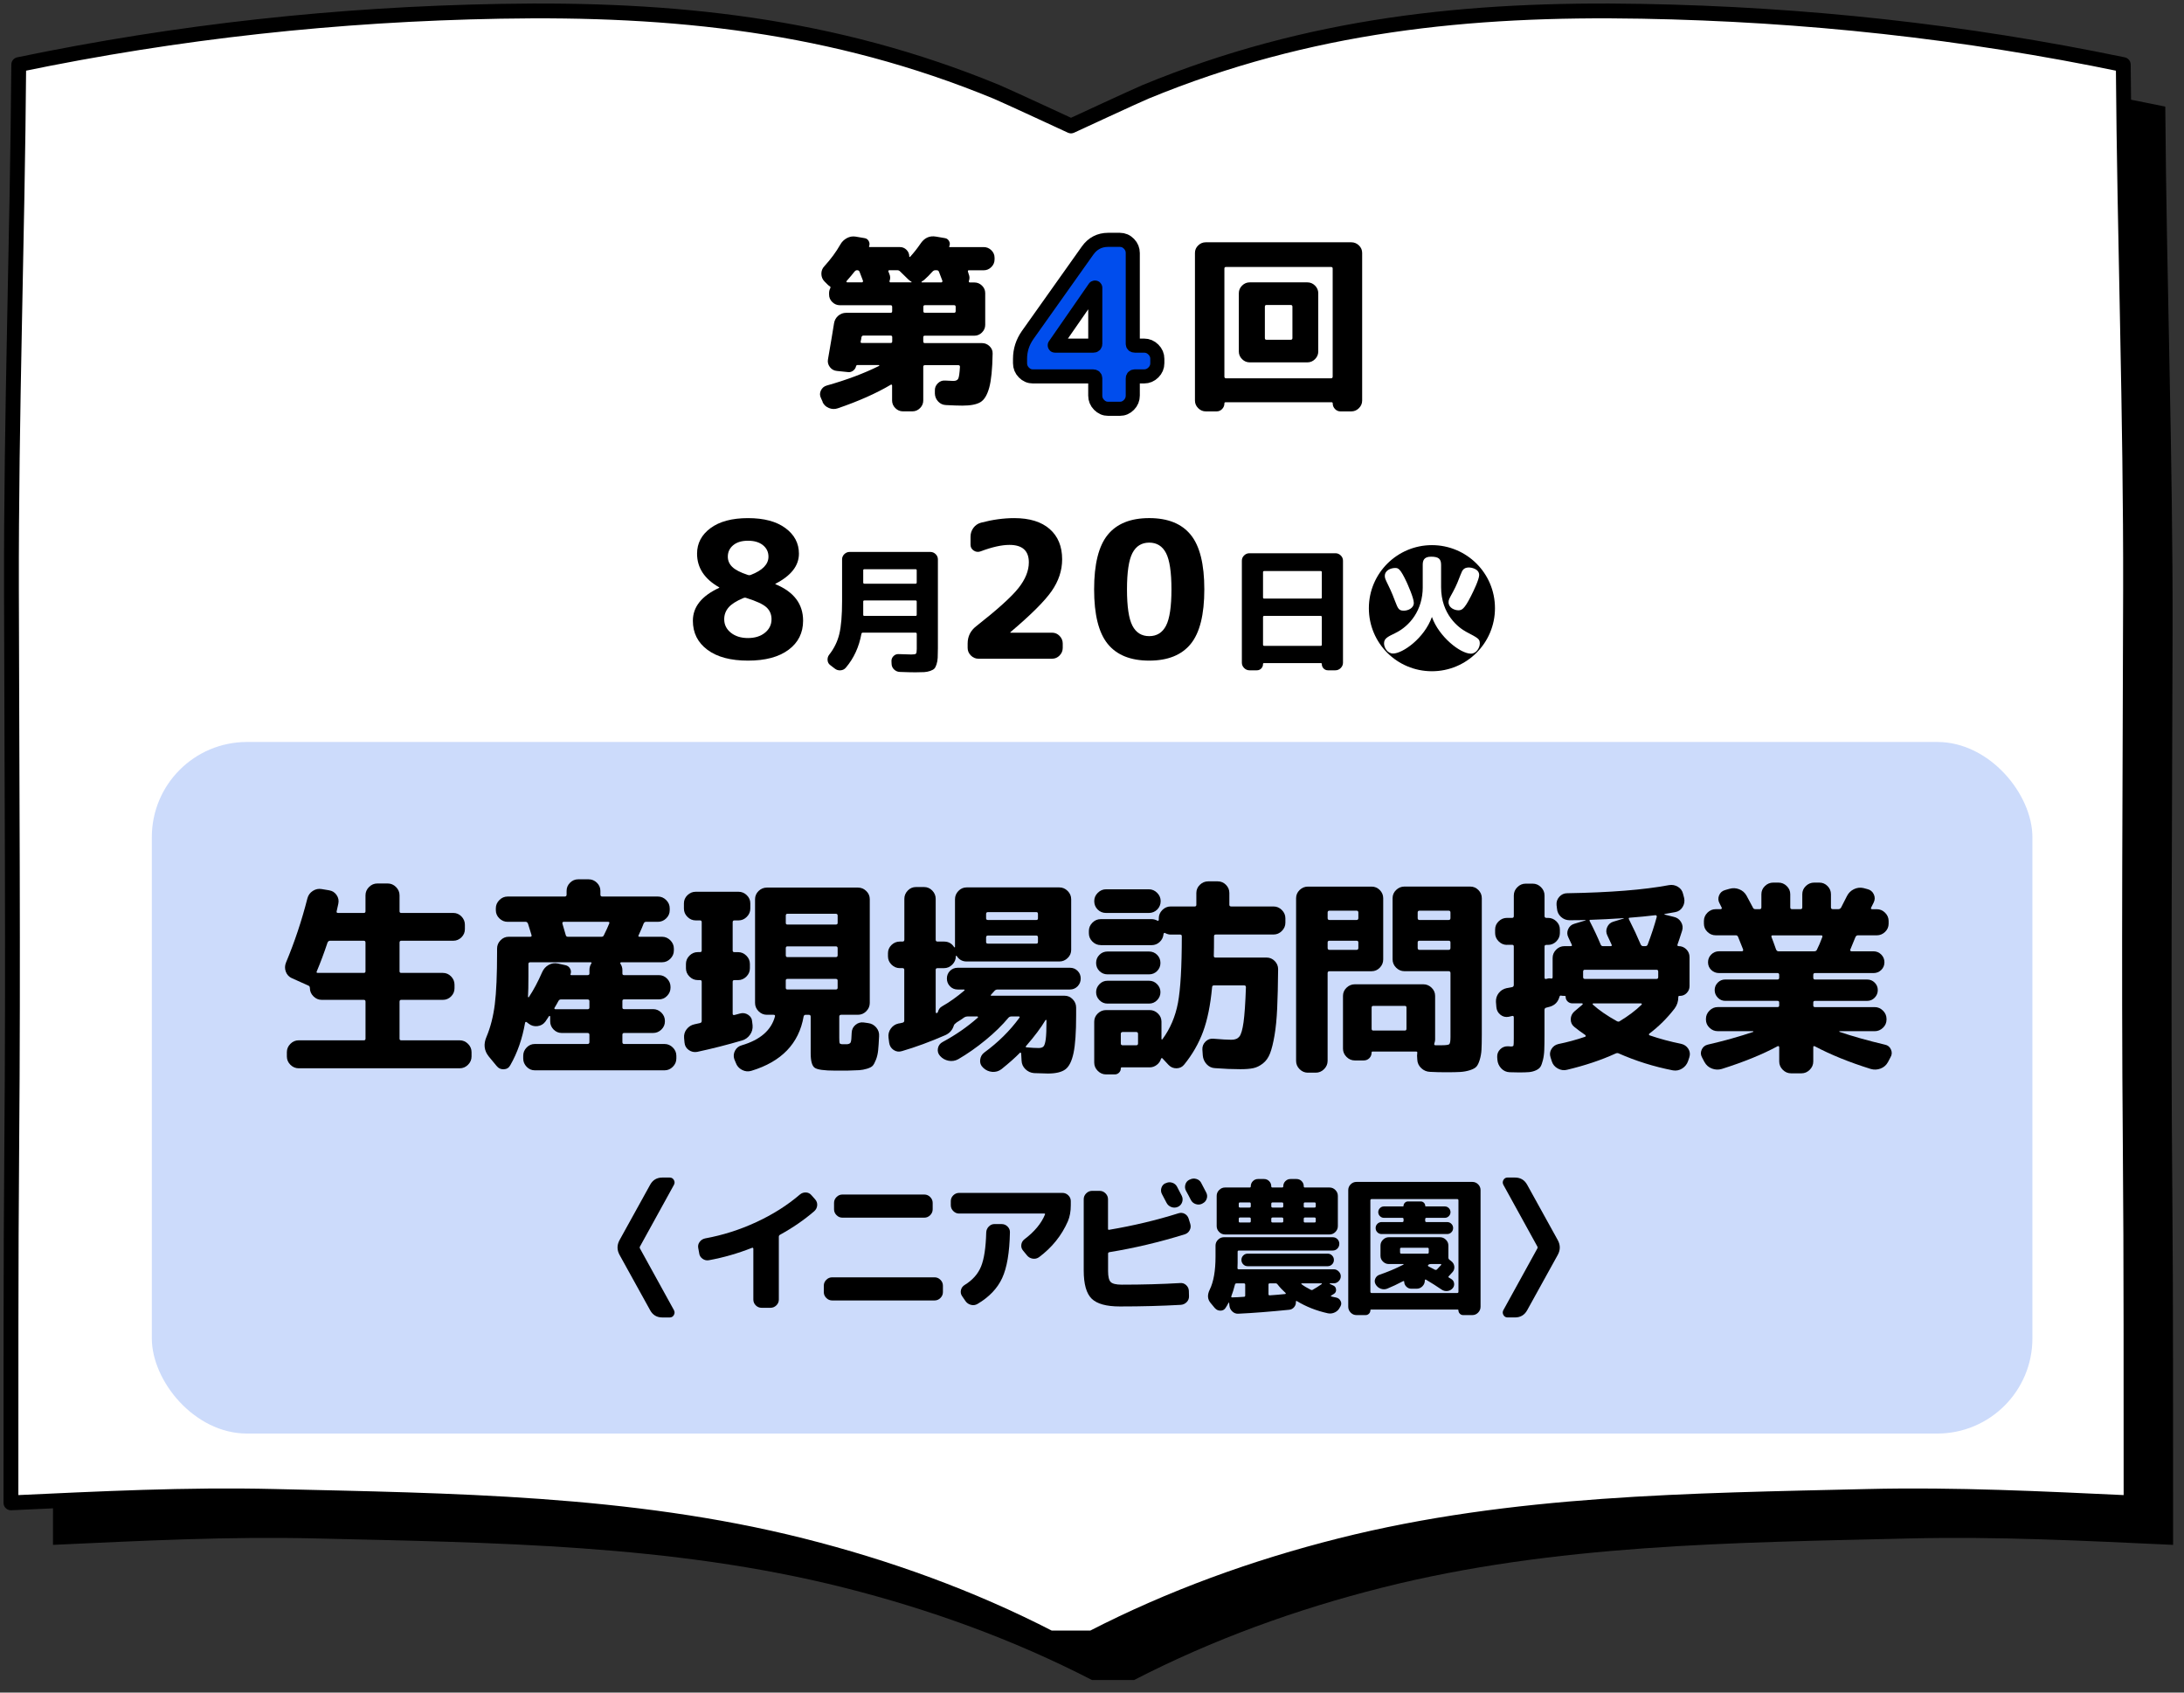
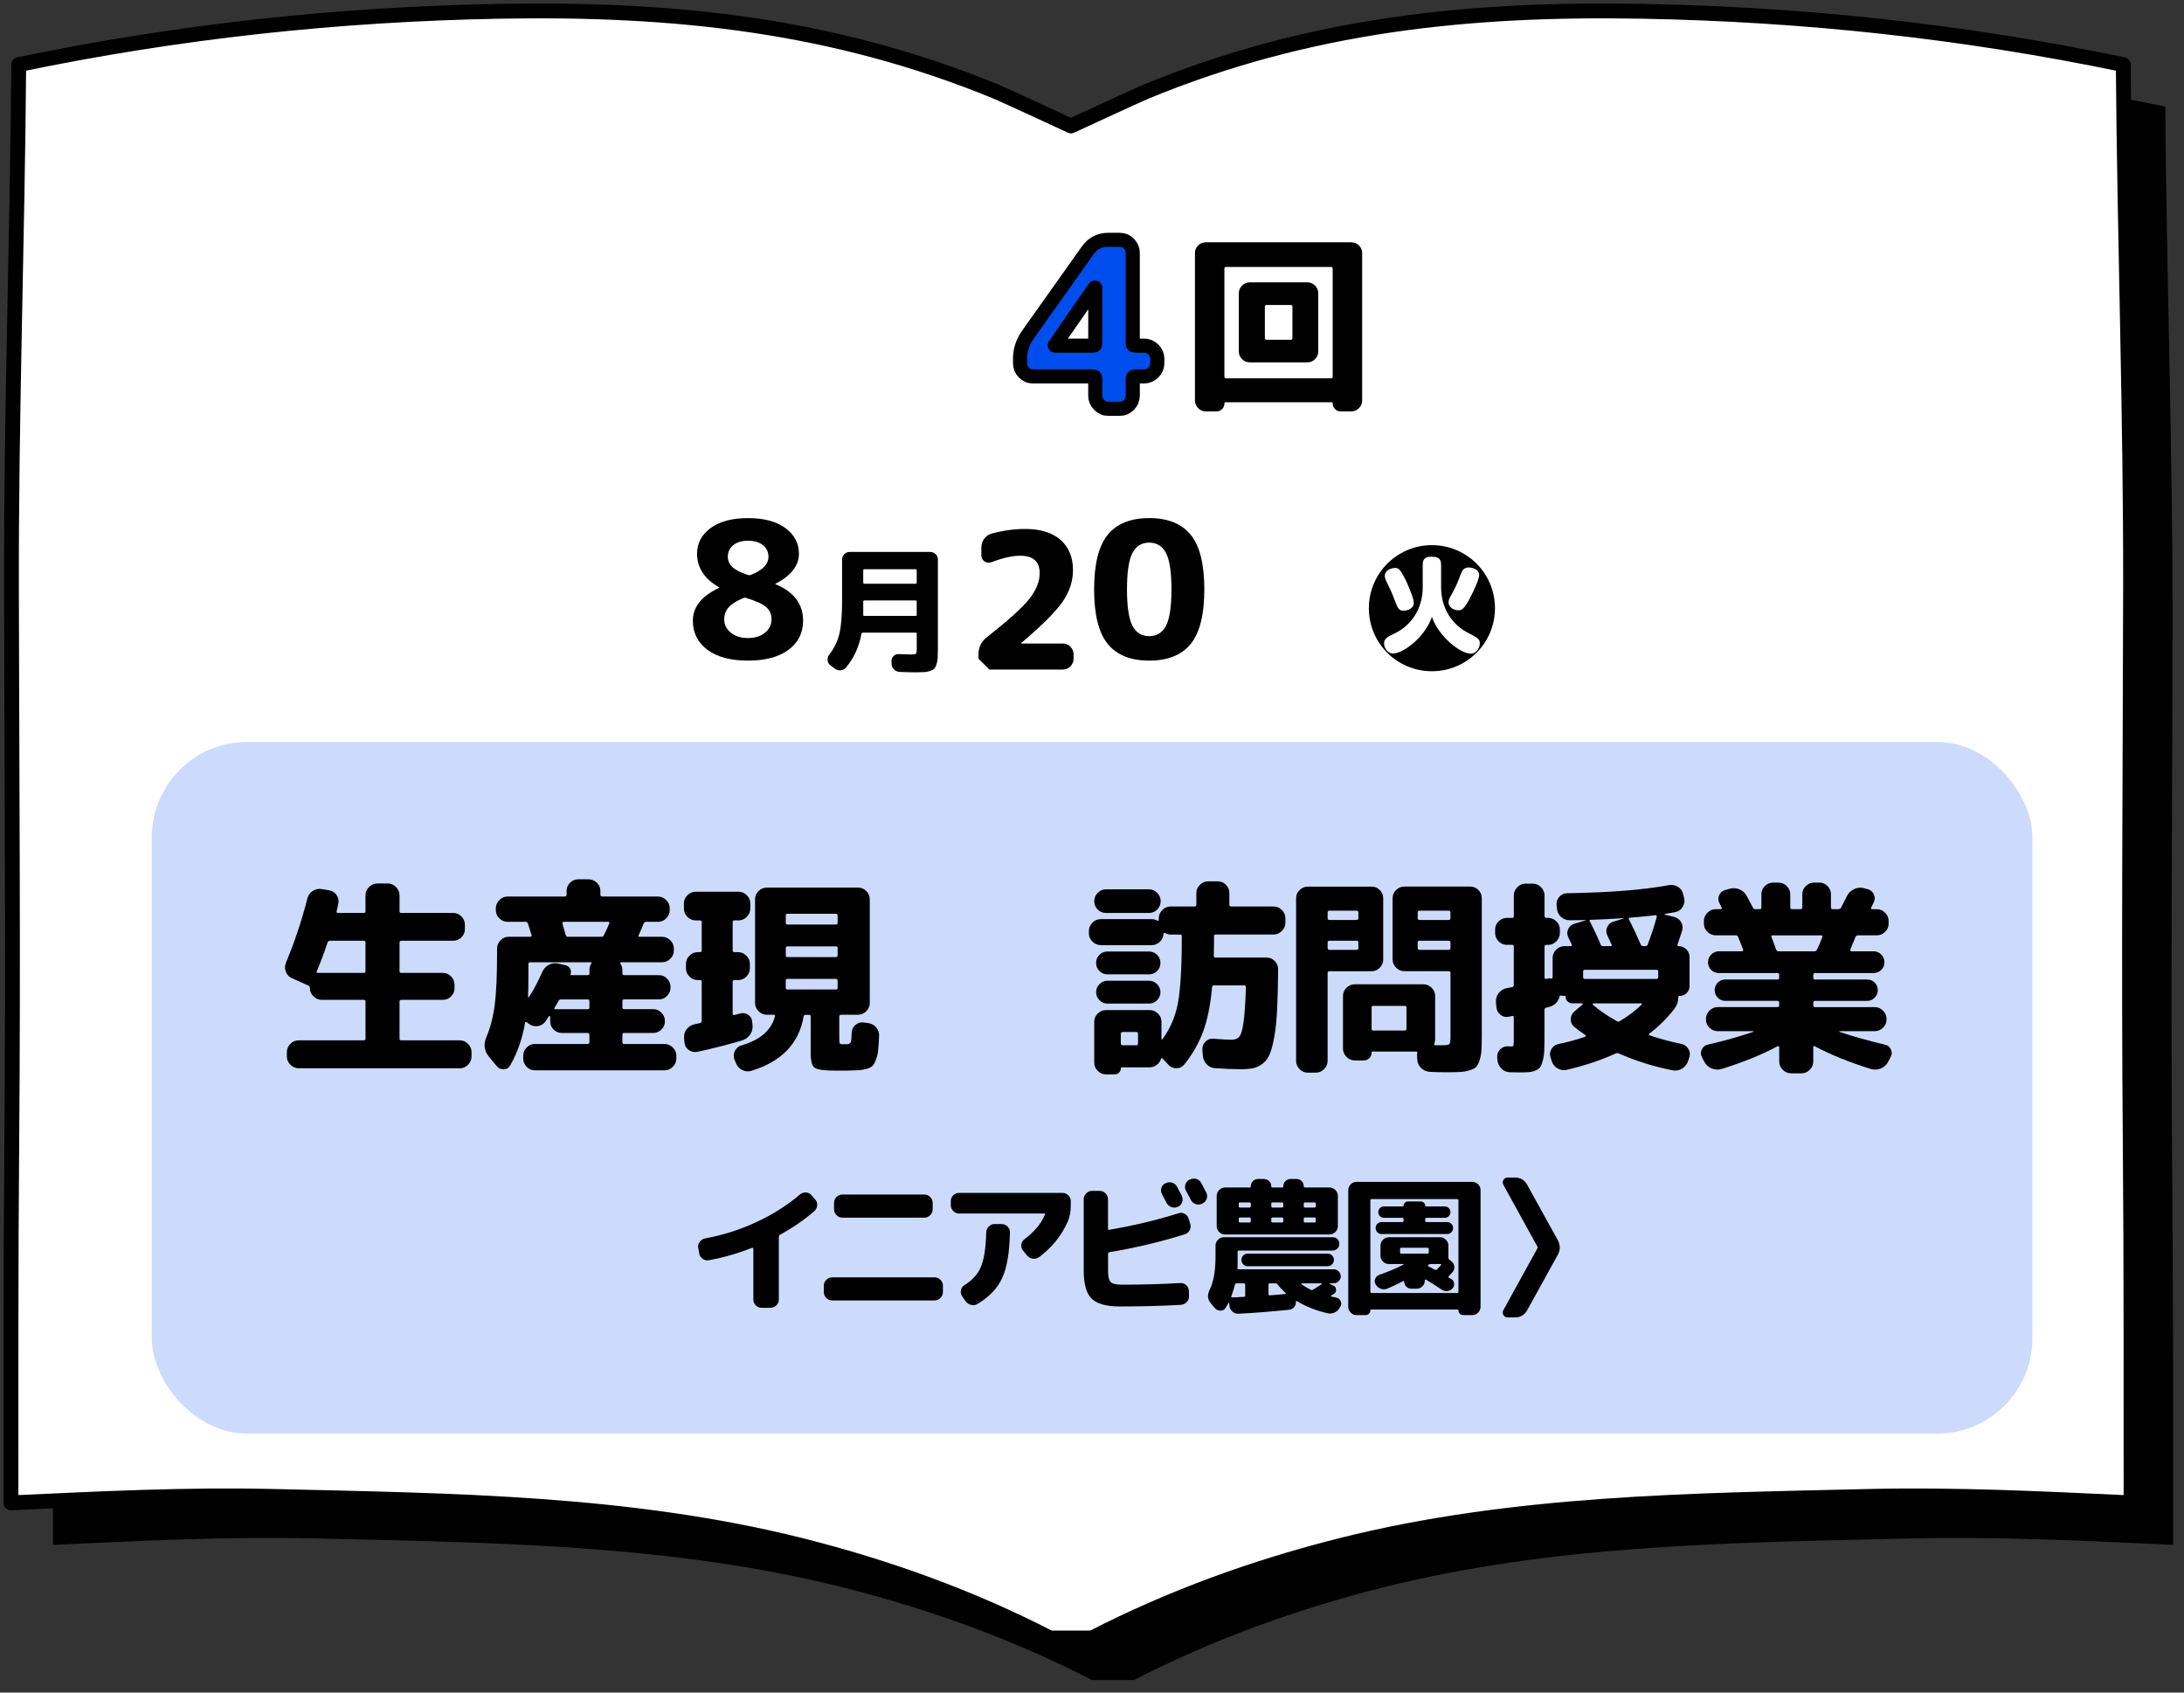
<svg xmlns="http://www.w3.org/2000/svg" id="_レイヤー_1" viewBox="0 0 1000 775">
  <rect x="0" y="0" width="1000" height="775" fill="#333333" stroke="none" />
  <defs>
    <style>.cls-1{opacity:.2;}.cls-1,.cls-2{fill:#004ded;}.cls-2{stroke-width:6.45px;}.cls-2,.cls-3{stroke:#000;stroke-linecap:round;stroke-linejoin:round;}.cls-3{fill:#fff;stroke-width:6.79px;}</style>
  </defs>
  <path d="M994.63,543.95c-.73-84.78-.04-169.62.14-254.42.17-80.53-2.74-160.12-3.34-240.72-73.17-15.2-145.92-23.06-220.41-24.41-79.1-1.43-152.47,6.04-227.27,36.88-3.78,1.56-34.12,15.62-34.12,15.62,0,0-30.35-14.06-34.12-15.62-74.8-30.84-148.17-38.31-227.27-36.88-74.49,1.34-147.24,9.21-220.41,24.41-.61,80.6-3.51,160.2-3.34,240.72.18,84.8.87,169.64.14,254.42-.47,54.52-.32,109.16-.37,163.42,40.57-1.87,80.05-3.91,120.79-2.93,80.72,1.93,162.29,2.62,241.23,22.48,39.33,9.9,77.7,23.77,113.71,42.33h19.29c36.02-18.56,74.38-32.43,113.71-42.33,78.94-19.87,160.52-20.55,241.23-22.48,40.74-.97,80.22,1.06,120.79,2.93-.06-54.26.1-108.9-.37-163.42Z" />
  <path class="cls-3" d="M975.39,524.72c-.73-84.78-.04-169.62.14-254.42.17-80.53-2.74-160.12-3.34-240.72-73.17-15.2-145.92-23.06-220.41-24.41-79.1-1.43-152.47,6.04-227.27,36.88-3.78,1.56-34.12,15.62-34.12,15.62,0,0-30.35-14.06-34.12-15.62C381.46,11.21,308.09,3.74,228.99,5.17,154.5,6.51,81.75,14.38,8.58,29.57c-.61,80.6-3.51,160.2-3.34,240.72.18,84.8.87,169.64.14,254.42-.47,54.52-.32,109.16-.37,163.42,40.57-1.87,80.05-3.91,120.79-2.93,80.72,1.93,162.29,2.62,241.23,22.48,39.33,9.9,77.7,23.77,113.71,42.33h19.29c36.02-18.56,74.38-32.43,113.71-42.33,78.94-19.87,160.52-20.55,241.23-22.48,40.74-.97,80.22,1.06,120.79,2.93-.06-54.26.1-108.9-.37-163.42Z" />
-   <path d="M376.68,184.02l-.78-1.74c-.58-1.16-.59-2.32-.04-3.48.55-1.16,1.44-1.91,2.65-2.26,9.05-2.55,17.02-5.54,23.92-8.96.12-.06.17-.14.17-.26s-.06-.17-.17-.17h-9.92c-.23,0-.41.15-.52.44-.17.87-.62,1.58-1.35,2.13-.73.55-1.52.77-2.39.65l-5.05-.52c-1.33-.12-2.41-.71-3.22-1.78-.81-1.07-1.1-2.25-.87-3.52,1.33-7.66,2.26-13.17,2.78-16.53.23-1.39.87-2.54,1.91-3.44,1.04-.9,2.26-1.35,3.65-1.35h20.36c.46,0,.7-.26.7-.78v-1.91c0-.52-.23-.78-.7-.78h-23.23c-1.33,0-2.49-.48-3.48-1.44-.99-.96-1.48-2.1-1.48-3.44v-.7c0-.75.17-1.48.52-2.17.23-.46.14-.78-.26-.96-.23-.12-.55-.38-.96-.78l-1.39-1.39c-.93-.93-1.41-2.07-1.44-3.44-.03-1.36.42-2.54,1.35-3.52,2.96-3.25,5.39-6.55,7.31-9.92.7-1.28,1.7-2.26,3-2.96,1.3-.7,2.65-.93,4.04-.7l4.09.7c.81.12,1.44.55,1.87,1.3.43.75.51,1.54.22,2.35-.17.29-.06.44.35.44h13.75c1.16,0,2.16.42,3,1.26s1.26,1.84,1.26,3c0,.12.06.2.17.26.12.06.2.03.26-.09,1.68-1.86,3.22-3.8,4.61-5.83,1.8-2.78,4.21-3.92,7.22-3.39l4.09.7c.81.12,1.44.57,1.87,1.35.44.78.48,1.55.13,2.31-.17.29-.09.44.26.44h15.49c1.33,0,2.49.48,3.48,1.44.99.96,1.48,2.1,1.48,3.44v.78c0,1.33-.49,2.5-1.48,3.48-.99.99-2.15,1.48-3.48,1.48h-6.79c-.41,0-.55.2-.44.61.06.12.12.3.17.57.06.26.12.45.17.57.46,1.04.49,2.09.09,3.13-.12.46.06.7.52.7h2c1.33,0,2.49.48,3.48,1.44.99.96,1.48,2.1,1.48,3.44v14.53c0,1.33-.49,2.49-1.48,3.48s-2.15,1.48-3.48,1.48h-22.71c-.46,0-.7.23-.7.7v1.91c0,.52.23.78.7.78h26.19c1.33,0,2.49.48,3.48,1.44s1.45,2.1,1.39,3.44c-.12,7.02-.64,12.21-1.57,15.57s-2.28,5.57-4.04,6.61c-1.77,1.04-4.51,1.57-8.22,1.57-1.91,0-4.44-.09-7.57-.26-1.39-.06-2.57-.6-3.52-1.61-.96-1.02-1.46-2.22-1.52-3.61v-1.39c-.06-1.28.39-2.39,1.35-3.35s2.1-1.38,3.44-1.26c2.2.12,3.42.17,3.65.17,1.16,0,1.91-.35,2.26-1.04.35-.7.61-2.49.78-5.39,0-.52-.23-.78-.7-.78h-15.4c-.46,0-.7.26-.7.78v15.4c0,1.33-.49,2.49-1.48,3.48-.99.99-2.15,1.48-3.48,1.48h-4.35c-1.33,0-2.49-.49-3.48-1.48-.99-.99-1.48-2.15-1.48-3.48v-6.87c0-.17-.07-.3-.22-.39-.15-.09-.28-.07-.39.04-6.67,3.95-14.76,7.54-24.27,10.79-1.33.46-2.68.42-4.04-.13-1.36-.55-2.34-1.47-2.92-2.74ZM391.21,124.42c-.75.99-1.94,2.41-3.57,4.26-.12.12-.13.25-.04.39.09.15.19.22.3.22h6.79c.17,0,.3-.09.39-.26s.1-.35.04-.52c-.17-.46-.44-1.14-.78-2.04-.35-.9-.61-1.58-.78-2.04-.17-.46-.55-.7-1.13-.7-.46,0-.87.23-1.22.7ZM394.69,157.05h13.14c.46,0,.7-.26.7-.78v-1.91c0-.46-.23-.7-.7-.7h-12.53c-.46,0-.75.26-.87.78,0,.17-.04.48-.13.91-.09.43-.16.77-.22,1-.12.47.09.7.61.7ZM407.83,129.29h9.4c.12,0,.17-.04.17-.13s-.06-.16-.17-.22c-.46-.23-.93-.58-1.39-1.04l-3.74-3.65c-.35-.35-.75-.52-1.22-.52h-3.57c-.46,0-.64.2-.52.61.06.12.13.3.22.57s.16.45.22.57c.46,1.04.49,2.09.09,3.13-.12.46.06.7.52.7ZM423.05,128.25c-.46.35-.81.58-1.04.7-.06.06-.09.13-.09.22s.06.13.17.13h8.96c.17,0,.3-.09.39-.26s.1-.35.04-.52c-.17-.46-.44-1.14-.78-2.04-.35-.9-.61-1.58-.78-2.04-.17-.46-.52-.7-1.04-.7h-.7c-.41,0-.81.2-1.22.61-1.22,1.39-2.52,2.7-3.92,3.92ZM437.58,142.43v-1.91c0-.52-.23-.78-.7-.78h-13.4c-.46,0-.7.26-.7.78v1.91c0,.52.23.78.7.78h13.4c.46,0,.7-.26.7-.78Z" />
  <path class="cls-2" d="M472.99,172.36c-1.63,0-3.02-.6-4.19-1.8-1.17-1.2-1.75-2.61-1.75-4.24v-2.01c0-3.96,1.17-7.6,3.5-10.92l27.45-38.69c2.33-3.25,5.48-4.88,9.43-4.88h5.3c1.62,0,3.02.6,4.19,1.8,1.17,1.2,1.75,2.62,1.75,4.24v41.55c0,.57.32.85.96.85h4.24c1.62,0,3.04.6,4.24,1.8,1.2,1.2,1.8,2.62,1.8,4.24v2.01c0,1.63-.6,3.04-1.8,4.24-1.2,1.2-2.62,1.8-4.24,1.8h-4.24c-.64,0-.96.32-.96.95v7.84c0,1.63-.58,3.04-1.75,4.24-1.17,1.2-2.56,1.8-4.19,1.8h-5.3c-1.63,0-3.02-.6-4.19-1.8-1.17-1.2-1.75-2.61-1.75-4.24v-7.84c0-.64-.32-.95-.95-.95h-27.56ZM482.95,158.05v.11c0,.07.04.11.11.11h17.49c.64,0,.95-.28.95-.85v-25.65c0-.07-.04-.11-.11-.11-.14,0-.21.04-.21.11l-18.23,26.29Z" />
  <path d="M552.1,188.37c-1.33,0-2.49-.49-3.48-1.48-.99-.99-1.48-2.15-1.48-3.48v-67.6c0-1.33.49-2.48,1.48-3.44.99-.96,2.14-1.43,3.48-1.43h66.64c1.33,0,2.49.48,3.48,1.43.99.96,1.48,2.1,1.48,3.44v67.6c0,1.33-.49,2.49-1.48,3.48-.99.99-2.15,1.48-3.48,1.48h-4.96c-.99,0-1.83-.36-2.52-1.09-.7-.73-1.04-1.58-1.04-2.57,0-.35-.17-.52-.52-.52h-48.55c-.35,0-.52.17-.52.52,0,.99-.35,1.84-1.04,2.57-.7.72-1.54,1.09-2.52,1.09h-4.96ZM560.62,122.94v49.5c0,.52.26.78.78.78h48.02c.52,0,.78-.26.78-.78v-49.5c0-.46-.26-.7-.78-.7h-48.02c-.52,0-.78.23-.78.7ZM572.19,165.92c-1.33,0-2.5-.49-3.48-1.48-.99-.99-1.48-2.15-1.48-3.48v-26.71c0-1.33.49-2.49,1.48-3.48.99-.99,2.15-1.48,3.48-1.48h26.45c1.33,0,2.49.49,3.48,1.48.99.99,1.48,2.15,1.48,3.48v26.71c0,1.33-.49,2.49-1.48,3.48-.99.99-2.15,1.48-3.48,1.48h-26.45ZM579.15,140.43v14.36c0,.52.23.78.7.78h11.14c.52,0,.78-.26.78-.78v-14.36c0-.52-.26-.78-.78-.78h-11.14c-.46,0-.7.26-.7.78Z" />
  <path d="M361.05,297.53c-4.44,3.31-10.63,4.96-18.57,4.96s-14.14-1.65-18.57-4.96c-4.44-3.31-6.66-7.74-6.66-13.31,0-6.32,4-11.34,12.01-15.05.06,0,.09-.06.09-.17,0-.06-.03-.09-.09-.09-6.73-3.83-10.09-8.96-10.09-15.4,0-4.75,2.06-8.66,6.18-11.7,4.12-3.04,9.83-4.57,17.14-4.57s13.02,1.52,17.14,4.57c4.12,3.04,6.18,6.95,6.18,11.7,0,5.51-3.57,10.09-10.7,13.75-.06,0-.09.03-.09.09,0,.12.03.17.09.17,8.41,3.48,12.61,9.05,12.61,16.7,0,5.57-2.22,10-6.66,13.31ZM340.3,273.87c-3.19,1.33-5.44,2.77-6.74,4.31-1.3,1.54-1.96,3.32-1.96,5.35,0,2.5,1.01,4.55,3.04,6.18,2.03,1.62,4.64,2.44,7.83,2.44s5.79-.81,7.79-2.44c2-1.62,3-3.68,3-6.18,0-2.2-.77-4.02-2.31-5.44-1.54-1.42-4.63-2.86-9.27-4.31-.41-.17-.87-.14-1.39.09ZM342.47,247.59c-2.84,0-5.09.68-6.74,2.04-1.65,1.36-2.48,3.12-2.48,5.26,0,1.8.68,3.37,2.04,4.7,1.36,1.33,3.73,2.55,7.09,3.65.46.17.93.17,1.39,0,5.39-2.09,8.09-4.87,8.09-8.35,0-2.14-.84-3.9-2.52-5.26-1.68-1.36-3.97-2.04-6.87-2.04Z" />
  <path d="M380.15,304.54c-.73-.53-1.14-1.27-1.22-2.22-.08-.95.16-1.8.73-2.53,2.27-2.88,3.83-6.07,4.66-9.56.83-3.49,1.25-8.49,1.25-14.98v-19.12c0-.93.34-1.74,1.04-2.41s1.5-1,2.44-1h36.91c.93,0,1.75.33,2.44,1,.69.67,1.04,1.47,1.04,2.41v40.62c0,1.87-.03,3.34-.09,4.42-.06,1.08-.23,2.07-.52,2.98-.28.91-.62,1.57-1,1.98-.39.41-1.02.76-1.89,1.07-.87.3-1.8.49-2.77.55-.97.06-2.31.09-4.02.09s-4.02-.06-7.19-.18c-.97-.04-1.83-.41-2.56-1.1-.73-.69-1.12-1.52-1.16-2.5l-.06-1.28c-.04-.89.26-1.67.91-2.34.65-.67,1.44-.98,2.38-.94,2.88.12,4.81.18,5.79.18,1.18,0,1.89-.12,2.13-.37s.37-.95.37-2.13v-6.94c0-.37-.18-.55-.55-.55h-24.18c-.33,0-.53.18-.61.55-1.1,6.01-3.47,11.17-7.13,15.47-.61.73-1.41,1.14-2.41,1.22-1,.08-1.88-.18-2.65-.79l-2.07-1.58ZM395.25,261.12v5.6c0,.37.18.55.55.55h23.39c.37,0,.55-.18.55-.55v-5.6c0-.32-.18-.49-.55-.49h-23.39c-.37,0-.55.16-.55.49ZM395.25,279.57v1.95c0,.33.16.49.49.49h23.45c.37,0,.55-.16.55-.49v-6.09c0-.32-.18-.49-.55-.49h-23.39c-.37,0-.55.16-.55.49v4.14Z" />
-   <path d="M448.02,301.62c-1.33,0-2.49-.49-3.48-1.48-.99-.99-1.48-2.14-1.48-3.48v-2c0-3.25,1.3-5.89,3.92-7.92,9.74-7.66,16.2-13.49,19.36-17.49,3.16-4,4.74-7.92,4.74-11.75,0-5.33-2.96-8-8.87-8-3.6,0-8,.99-13.22,2.96-1.1.41-2.15.29-3.13-.35-.99-.64-1.48-1.54-1.48-2.7v-3.65c0-1.51.44-2.86,1.31-4.04.87-1.19,2.03-1.99,3.48-2.39,5.28-1.39,10.35-2.09,15.23-2.09,7.02,0,12.43,1.67,16.23,5,3.8,3.34,5.7,7.96,5.7,13.88,0,5.1-1.61,9.96-4.83,14.57-3.22,4.61-9.5,10.86-18.83,18.75-.06.06-.09.12-.09.17s.03.09.09.09h19.05c1.33,0,2.48.49,3.44,1.48.96.99,1.44,2.15,1.44,3.48v2c0,1.33-.48,2.49-1.44,3.48-.96.99-2.1,1.48-3.44,1.48h-33.67Z" />
+   <path d="M448.02,301.62v-2c0-3.25,1.3-5.89,3.92-7.92,9.74-7.66,16.2-13.49,19.36-17.49,3.16-4,4.74-7.92,4.74-11.75,0-5.33-2.96-8-8.87-8-3.6,0-8,.99-13.22,2.96-1.1.41-2.15.29-3.13-.35-.99-.64-1.48-1.54-1.48-2.7v-3.65c0-1.51.44-2.86,1.31-4.04.87-1.19,2.03-1.99,3.48-2.39,5.28-1.39,10.35-2.09,15.23-2.09,7.02,0,12.43,1.67,16.23,5,3.8,3.34,5.7,7.96,5.7,13.88,0,5.1-1.61,9.96-4.83,14.57-3.22,4.61-9.5,10.86-18.83,18.75-.06.06-.09.12-.09.17s.03.09.09.09h19.05c1.33,0,2.48.49,3.44,1.48.96.99,1.44,2.15,1.44,3.48v2c0,1.33-.48,2.49-1.44,3.48-.96.99-2.1,1.48-3.44,1.48h-33.67Z" />
  <path d="M545.21,294.83c-4.15,5.1-10.48,7.66-19.01,7.66s-14.87-2.55-19.01-7.66c-4.15-5.1-6.22-13.43-6.22-24.97s2.07-19.87,6.22-24.97c4.14-5.1,10.48-7.66,19.01-7.66s14.86,2.55,19.01,7.66c4.15,5.1,6.22,13.43,6.22,24.97s-2.07,19.87-6.22,24.97ZM533.9,253.25c-1.65-3.19-4.22-4.79-7.7-4.79s-6.05,1.6-7.7,4.79c-1.65,3.19-2.48,8.73-2.48,16.62s.83,13.43,2.48,16.62c1.65,3.19,4.22,4.79,7.7,4.79s6.04-1.59,7.7-4.79c1.65-3.19,2.48-8.73,2.48-16.62s-.83-13.43-2.48-16.62Z" />
-   <path d="M572.1,306.92c-.93,0-1.75-.34-2.44-1.04-.69-.69-1.04-1.5-1.04-2.44v-46.71c0-.93.34-1.74,1.04-2.41.69-.67,1.5-1,2.44-1h39.34c.93,0,1.75.33,2.44,1,.69.67,1.04,1.47,1.04,2.41v46.71c0,.93-.35,1.75-1.04,2.44-.69.69-1.5,1.04-2.44,1.04h-3.41c-.77,0-1.43-.27-1.98-.82-.55-.55-.82-1.23-.82-2.04,0-.28-.14-.43-.43-.43h-26.07c-.28,0-.43.14-.43.43,0,.81-.27,1.49-.82,2.04-.55.55-1.21.82-1.98.82h-3.41ZM578.31,261.97v11.63c0,.33.18.49.55.49h25.82c.37,0,.55-.16.55-.49v-11.63c0-.32-.18-.49-.55-.49h-25.82c-.37,0-.55.16-.55.49ZM578.31,282.56v12.67c0,.33.18.49.55.49h25.82c.37,0,.55-.16.55-.49v-12.67c0-.37-.18-.55-.55-.55h-25.82c-.37,0-.55.18-.55.55Z" />
  <path d="M684.51,278.48c0,15.96-12.91,28.87-28.87,28.87s-28.87-12.85-28.87-28.87,13.03-28.87,28.87-28.87,28.87,12.79,28.87,28.87ZM651.44,268.85c0,10.54-5.91,17.78-12.54,21.01-3.65,1.77-5.18,2.5-5.18,4.75,0,1.83,1.46,4.63,4.14,4.63,4.38,0,14.31-7,17.78-16.75,3.23,9.13,13.03,16.81,17.84,16.81,2.56,0,4.08-2.8,4.08-4.63,0-2.13-.67-2.44-6.21-5.36-3.53-1.89-11.51-7.98-11.51-20.46v-10.17c0-2.8-1.16-3.78-4.63-3.78s-3.78,2.07-3.78,3.78v10.17ZM634.08,263.74c0,.91.12,1.28,1.64,4.38,1.46,2.92,2.62,5.97,3.04,7.12,1.34,3.47,1.71,4.38,4.02,4.38,1.77,0,4.57-1.04,4.57-3.59,0-2.31-3.11-9.07-3.29-9.5-2.92-6.21-3.84-6.46-5.24-6.46-1.95,0-4.75,1.04-4.75,3.65ZM668.92,262.76c-1.28,3.29-1.95,5.12-3.65,8.28-1.83,3.29-2.01,3.65-2.01,4.75,0,2.56,2.8,3.65,4.45,3.65,1.52,0,2.68-.3,5.79-6.46,1.16-2.25,3.78-7.73,3.78-9.68,0-2.98-3.96-3.47-4.63-3.47-2.62,0-3.17,1.52-3.71,2.92Z" />
  <rect class="cls-1" x="69.52" y="339.74" width="861.07" height="316.66" rx="43.56" ry="43.56" />
  <path d="M133.71,447.94c-1.39-.63-2.34-1.65-2.85-3.04-.51-1.39-.47-2.79.1-4.18,3.93-9.37,7.19-19.16,9.79-29.36.38-1.46,1.2-2.6,2.47-3.42,1.27-.82,2.63-1.11,4.08-.85l3.42.57c1.46.25,2.6.98,3.42,2.19.82,1.2,1.08,2.53.76,3.99-.06.38-.19.95-.38,1.71-.19.76-.32,1.33-.38,1.71-.13.51.09.76.67.76h11.78c.51,0,.76-.25.76-.76v-7.31c0-1.46.54-2.72,1.62-3.8,1.08-1.08,2.34-1.62,3.8-1.62h4.75c1.46,0,2.72.54,3.8,1.62,1.08,1.08,1.62,2.34,1.62,3.8v7.31c0,.51.25.76.76.76h23.84c1.46,0,2.71.54,3.75,1.61,1.04,1.08,1.57,2.34,1.57,3.8v2c0,1.46-.52,2.71-1.57,3.75s-2.3,1.57-3.75,1.57h-23.84c-.51,0-.76.29-.76.86v13.11c0,.51.25.76.76.76h19.09c1.46,0,2.71.54,3.75,1.61,1.04,1.08,1.57,2.34,1.57,3.8v1.61c0,1.46-.52,2.71-1.57,3.75s-2.3,1.57-3.75,1.57h-19.09c-.51,0-.76.29-.76.86v16.91c0,.51.25.76.76.76h26.79c1.46,0,2.72.54,3.8,1.61,1.08,1.08,1.62,2.34,1.62,3.8v1.99c0,1.46-.54,2.72-1.62,3.8-1.08,1.08-2.34,1.61-3.8,1.61h-73.72c-1.46,0-2.72-.54-3.8-1.61s-1.62-2.34-1.62-3.8v-1.99c0-1.46.54-2.72,1.62-3.8s2.34-1.61,3.8-1.61h29.83c.51,0,.76-.25.76-.76v-16.91c0-.57-.25-.86-.76-.86h-19.29c-1.46,0-2.72-.54-3.8-1.62-1.08-1.08-1.62-2.34-1.62-3.8,0-.57-.25-.95-.76-1.14l-7.41-3.33ZM145.02,444.81c-.19.44-.03.67.48.67h21.09c.51,0,.76-.25.76-.76v-13.11c0-.57-.25-.86-.76-.86h-15.49c-.51,0-.89.29-1.14.86-1.58,4.75-3.23,9.15-4.94,13.21Z" />
  <path d="M227.41,488.12l-3.61-4.37c-2.15-2.66-2.5-5.67-1.04-9.02,1.84-4.37,3.1-9.33,3.8-14.87.7-5.54,1.04-13.54,1.04-23.99v-1.52c0-1.46.52-2.72,1.57-3.8,1.04-1.08,2.29-1.62,3.75-1.62h9.88c.51,0,.7-.25.57-.76-.44-1.52-.98-3.26-1.61-5.23-.25-.57-.6-.85-1.04-.85h-8.27c-1.46,0-2.72-.52-3.8-1.57-1.08-1.04-1.62-2.29-1.62-3.75v-.85c0-1.46.54-2.72,1.62-3.8,1.08-1.08,2.34-1.61,3.8-1.61h26.12c.57,0,.86-.29.86-.86v-1.71c0-1.46.52-2.71,1.57-3.75,1.04-1.04,2.29-1.57,3.75-1.57h4.75c1.46,0,2.72.52,3.8,1.57,1.08,1.05,1.61,2.3,1.61,3.75v1.71c0,.57.29.86.86.86h25.46c1.46,0,2.72.54,3.8,1.61,1.08,1.08,1.62,2.34,1.62,3.8v.85c0,1.46-.54,2.71-1.62,3.75-1.08,1.04-2.34,1.57-3.8,1.57h-5.51c-.44,0-.79.29-1.04.85-.25.76-1.01,2.53-2.28,5.32-.25.44-.09.67.47.67h10.26c1.46,0,2.72.54,3.8,1.62,1.08,1.08,1.62,2.34,1.62,3.8v.85c0,1.46-.54,2.72-1.62,3.8-1.08,1.08-2.34,1.61-3.8,1.61h-18.72c-.13,0-.24.06-.33.19-.09.13-.11.25-.05.38.63.95.95,1.93.95,2.95v1.61c0,.51.25.76.76.76h15.96c1.46,0,2.71.54,3.75,1.61,1.04,1.08,1.57,2.34,1.57,3.8v.29c0,1.46-.52,2.72-1.57,3.8-1.04,1.08-2.3,1.61-3.75,1.61h-15.96c-.51,0-.76.25-.76.76v2.94c0,.51.25.76.76.76h13.3c1.46,0,2.72.54,3.8,1.61,1.08,1.08,1.61,2.34,1.61,3.8v.19c0,1.46-.54,2.71-1.61,3.75-1.08,1.04-2.34,1.57-3.8,1.57h-13.3c-.51,0-.76.29-.76.85v3.33c0,.57.25.86.76.86h18.53c1.46,0,2.72.54,3.8,1.61,1.08,1.08,1.62,2.34,1.62,3.8v1.23c0,1.46-.54,2.72-1.62,3.8-1.08,1.08-2.34,1.62-3.8,1.62h-59.38c-1.46,0-2.71-.54-3.75-1.62-1.04-1.08-1.57-2.34-1.57-3.8v-1.23c0-1.46.52-2.72,1.57-3.8,1.04-1.08,2.29-1.61,3.75-1.61h24.13c.57,0,.86-.29.86-.86v-3.33c0-.57-.29-.85-.86-.85h-11.78c-1.46,0-2.71-.52-3.75-1.57s-1.57-2.29-1.57-3.75v-2.18c-.06-.25-.22-.35-.48-.29l-1.71,2.56c-.89,1.2-2.09,1.9-3.61,2.09-1.52.19-2.88-.19-4.08-1.14l-.86-.67c-.38-.25-.63-.16-.76.29-1.27,7.28-3.52,13.74-6.75,19.38-.63,1.2-1.63,1.84-2.99,1.9-1.36.06-2.46-.44-3.28-1.52ZM241.95,441.39v5.6c0,4.24-.06,7.35-.19,9.31,0,.13.05.24.14.33.09.09.17.08.24-.05,2.15-3.23,4.18-7.03,6.08-11.4.63-1.46,1.61-2.57,2.94-3.33s2.76-.98,4.28-.67l3.42.76c.95.19,1.66.7,2.14,1.52.47.82.55,1.68.24,2.56-.13.32,0,.48.38.48h7.41c.57,0,.86-.25.86-.76v-1.61c0-1.08.28-2.06.85-2.95.25-.38.13-.57-.38-.57h-27.55c-.57,0-.86.25-.86.76ZM269.88,461.33v-2.94c0-.51-.29-.76-.86-.76h-12.16c-.51,0-.89.22-1.14.67-.19.38-.49.92-.9,1.62-.41.7-.71,1.2-.9,1.52-.13.13-.14.27-.05.43.09.16.24.24.43.24h14.72c.57,0,.86-.25.86-.76ZM258.1,422.1c-.51,0-.7.29-.57.85.25.82.76,2.57,1.52,5.23.13.51.47.76,1.04.76h15.29c.57,0,.95-.25,1.14-.76,1.01-2.03,1.84-3.83,2.47-5.42.13-.44-.06-.67-.57-.67h-20.33Z" />
  <path d="M318.56,421.44c-1.46,0-2.72-.54-3.8-1.62-1.08-1.08-1.61-2.34-1.61-3.8v-2.38c0-1.46.54-2.71,1.61-3.75,1.08-1.04,2.34-1.57,3.8-1.57h19.57c1.46,0,2.72.52,3.8,1.57,1.08,1.04,1.62,2.3,1.62,3.75v2.38c0,1.46-.54,2.72-1.62,3.8-1.08,1.08-2.34,1.62-3.8,1.62h-1.9c-.51,0-.76.29-.76.85v12.92c0,.51.25.76.76.76h1.71c1.46,0,2.72.54,3.8,1.61,1.08,1.08,1.62,2.34,1.62,3.8v1.99c0,1.46-.54,2.72-1.62,3.8-1.08,1.08-2.34,1.61-3.8,1.61h-1.71c-.51,0-.76.25-.76.76v14.63c0,.51.29.7.86.57.25-.06.67-.17,1.24-.33.57-.16.98-.27,1.23-.33,1.33-.38,2.58-.19,3.75.57,1.17.76,1.79,1.84,1.85,3.23l.19,1.61c.13,1.58-.27,3.03-1.19,4.32-.92,1.3-2.14,2.17-3.66,2.61-6.65,1.96-13.49,3.71-20.52,5.22-1.39.25-2.68-.03-3.85-.85-1.17-.82-1.82-1.96-1.95-3.42l-.19-2.09c-.13-1.52.27-2.87,1.19-4.04.92-1.17,2.1-1.92,3.56-2.23l2.56-.57c.51-.13.76-.44.76-.95v-17.96c0-.51-.25-.76-.76-.76h-1.04c-1.46,0-2.72-.54-3.8-1.61-1.08-1.08-1.62-2.34-1.62-3.8v-1.99c0-1.46.54-2.72,1.62-3.8,1.08-1.08,2.34-1.61,3.8-1.61h1.04c.51,0,.76-.25.76-.76v-12.92c0-.57-.25-.85-.76-.85h-1.99ZM382.4,490.22c-5.07,0-8.2-.44-9.41-1.33-1.2-.89-1.8-3.1-1.8-6.65v-16.72c0-.57-.29-.86-.86-.86h-1.42c-.51,0-.82.25-.95.76-2.15,12.41-10.13,20.71-23.94,24.89-1.46.44-2.88.3-4.28-.43-1.39-.73-2.34-1.82-2.85-3.28l-.67-1.62c-.44-1.33-.33-2.63.33-3.89.67-1.27,1.69-2.09,3.09-2.47,8.42-2.47,13.49-6.87,15.2-13.21.13-.51-.1-.76-.67-.76h-3.04c-1.46,0-2.72-.54-3.8-1.62-1.08-1.08-1.61-2.34-1.61-3.8v-47.5c0-1.46.54-2.71,1.61-3.75,1.08-1.04,2.34-1.57,3.8-1.57h41.71c1.46,0,2.72.52,3.8,1.57,1.08,1.04,1.61,2.3,1.61,3.75v47.5c0,1.46-.54,2.72-1.61,3.8s-2.34,1.62-3.8,1.62h-7.7c-.57,0-.86.29-.86.86v9.69c0,1.39.06,2.22.19,2.47.13.25.47.41,1.04.47h2.28c.89-.06,1.46-.35,1.71-.86.25-.51.41-1.99.47-4.46.06-1.46.65-2.64,1.76-3.56,1.11-.92,2.36-1.28,3.75-1.09l2,.28c1.52.19,2.77.87,3.75,2.04.98,1.17,1.41,2.52,1.28,4.04-.13,2.72-.27,4.86-.43,6.41-.16,1.55-.49,2.98-1,4.27-.51,1.3-1,2.22-1.47,2.75s-1.35,1-2.61,1.38c-1.27.38-2.46.6-3.56.67-1.11.06-2.83.13-5.18.19h-5.89ZM359.79,419.25v3.33c0,.51.25.76.76.76h22.14c.57,0,.85-.25.85-.76v-3.33c0-.57-.29-.85-.85-.85h-22.14c-.51,0-.76.29-.76.85ZM359.79,434.17v3.23c0,.57.25.85.76.85h22.14c.57,0,.85-.28.85-.85v-3.23c0-.57-.29-.85-.85-.85h-22.14c-.51,0-.76.29-.76.85ZM360.54,453.07h22.14c.57,0,.85-.25.85-.76v-3.33c0-.51-.29-.76-.85-.76h-22.14c-.51,0-.76.25-.76.76v3.33c0,.51.25.76.76.76Z" />
-   <path d="M411.99,443.29c-1.46,0-2.72-.54-3.8-1.62-1.08-1.08-1.61-2.34-1.61-3.8v-1.42c0-1.46.54-2.71,1.61-3.75,1.08-1.04,2.34-1.57,3.8-1.57h1.23c.57,0,.86-.28.86-.85v-18.71c0-1.46.52-2.72,1.57-3.8,1.04-1.08,2.29-1.61,3.75-1.61h3.71c1.46,0,2.71.54,3.75,1.61,1.04,1.08,1.57,2.34,1.57,3.8v18.71c0,.57.29.85.85.85h2.95c2.03,0,3.58.86,4.66,2.57.06.06.14.09.24.09s.14-.06.14-.19v-21.85c0-1.46.52-2.72,1.57-3.8,1.04-1.08,2.29-1.62,3.75-1.62h42.46c1.46,0,2.72.54,3.8,1.62,1.08,1.08,1.62,2.34,1.62,3.8v23.18c0,1.46-.54,2.71-1.62,3.75-1.08,1.04-2.34,1.57-3.8,1.57h-42.46c-1.96,0-3.48-.85-4.56-2.56-.06-.06-.14-.08-.24-.05-.09.03-.14.11-.14.24,0,1.46-.54,2.72-1.62,3.8-1.08,1.08-2.34,1.62-3.8,1.62h-2.95c-.57,0-.85.25-.85.76v19.38l.09.09v.19c.06.13.16.19.29.19s.27-.08.43-.24c.16-.16.24-.3.24-.43.32-1.14.95-1.96,1.9-2.47,3.36-1.9,6.75-4.31,10.17-7.22.13-.13.16-.24.09-.33-.06-.09-.16-.14-.29-.14h-2.85c-1.39,0-2.57-.49-3.52-1.47-.95-.98-1.42-2.17-1.42-3.56s.47-2.56,1.42-3.51,2.12-1.42,3.52-1.42h51.39c1.39,0,2.57.47,3.51,1.42.95.95,1.43,2.12,1.43,3.51s-.48,2.58-1.43,3.56c-.95.98-2.12,1.47-3.51,1.47h-33.16c-.51,0-.95.19-1.33.57-.19.19-.46.49-.81.9-.35.41-.62.71-.81.9-.32.32-.22.47.29.47h33.34c1.46,0,2.71.54,3.75,1.62,1.04,1.08,1.57,2.34,1.57,3.8v3.61c0,7.73-.4,13.46-1.19,17.2-.79,3.74-2.04,6.24-3.75,7.5-1.71,1.27-4.37,1.9-7.98,1.9-.82,0-2.94-.06-6.36-.19-1.52-.13-2.84-.73-3.94-1.8-1.11-1.08-1.7-2.38-1.76-3.9l-.19-3.33c0-.13-.08-.24-.24-.33-.16-.09-.27-.08-.33.05-2.09,2.15-4.91,4.66-8.46,7.51-1.27.95-2.68,1.36-4.23,1.23-1.55-.13-2.9-.73-4.04-1.8l-.19-.19c-1.01-.95-1.44-2.12-1.28-3.51.16-1.39.77-2.5,1.85-3.33,6.4-4.69,11.75-9.97,16.06-15.87.32-.44.22-.67-.29-.67h-3.33c-.51,0-.95.19-1.33.57-2.85,3.42-6.33,6.83-10.45,10.21-4.12,3.39-8.3,6.32-12.54,8.79-1.39.76-2.87,1-4.42.71-1.55-.29-2.87-1.03-3.94-2.23-.89-1.01-1.2-2.17-.95-3.47.25-1.3.98-2.26,2.18-2.9,5.89-3.17,11.24-6.87,16.06-11.12.13-.06.16-.17.09-.33-.06-.16-.16-.24-.29-.24h-4.37c-.57,0-1.08.13-1.52.38-1.33.95-2.53,1.74-3.61,2.38l-.19.19c-.51.32-.86.7-1.04,1.14-.63,2.09-1.93,3.58-3.9,4.47-6.97,3.04-13.58,5.48-19.85,7.31-1.39.44-2.68.27-3.85-.52-1.17-.79-1.85-1.92-2.04-3.37l-.29-2.28c-.19-1.52.16-2.9,1.04-4.13.89-1.23,2.06-2.01,3.52-2.33.13,0,.41-.05.85-.14.44-.09.79-.17,1.04-.24.51-.13.76-.44.76-.95v-23.28c0-.51-.29-.76-.86-.76h-1.23ZM451.51,418.49v2c0,.51.29.76.86.76h22.13c.51,0,.76-.25.76-.76v-2c0-.57-.25-.85-.76-.85h-22.13c-.57,0-.86.28-.86.85ZM451.51,429.23v2.09c0,.51.29.76.86.76h22.13c.51,0,.76-.25.76-.76v-2.09c0-.57-.25-.86-.76-.86h-22.13c-.57,0-.86.29-.86.86ZM469.84,478.91c-.32.44-.22.67.29.67,2.15.19,3.96.29,5.42.29,1.08,0,1.84-.25,2.28-.76.44-.51.77-1.62,1-3.33.22-1.71.33-4.5.33-8.36v-.19c0-.13-.06-.21-.19-.24-.13-.03-.22.02-.29.14-2.03,3.42-4.97,7.35-8.83,11.78Z" />
  <path d="M503.98,432.74c-1.46,0-2.72-.54-3.8-1.62-1.08-1.08-1.61-2.34-1.61-3.8v-1.04c0-1.46.54-2.72,1.61-3.8,1.08-1.08,2.34-1.62,3.8-1.62h23.37c.82,0,1.68.22,2.56.67.12.13.27.14.43.05.16-.1.24-.24.24-.43v-.67c0-1.46.54-2.72,1.62-3.8,1.08-1.08,2.34-1.62,3.8-1.62h11.02c.51,0,.76-.25.76-.76v-5.42c0-1.46.54-2.71,1.62-3.75,1.08-1.04,2.34-1.57,3.8-1.57h4.37c1.46,0,2.71.52,3.75,1.57s1.57,2.3,1.57,3.75v5.42c0,.51.29.76.86.76h19.38c1.46,0,2.72.54,3.8,1.62,1.08,1.08,1.62,2.34,1.62,3.8v2c0,1.46-.54,2.72-1.62,3.8s-2.34,1.62-3.8,1.62h-26.41c-.57,0-.85.25-.85.76,0,4.12-.03,7.12-.1,9.03,0,.51.25.76.76.76h23.37c1.46,0,2.71.52,3.75,1.57s1.57,2.3,1.57,3.75c-.06,7.09-.21,13.06-.43,17.91s-.63,9.01-1.23,12.49c-.6,3.48-1.28,6.21-2.04,8.17-.76,1.96-1.85,3.5-3.28,4.61-1.42,1.11-2.88,1.82-4.37,2.14-1.49.32-3.47.48-5.94.48-3.61,0-7.47-.16-11.59-.48-1.52-.06-2.8-.67-3.85-1.8-1.04-1.14-1.63-2.47-1.76-3.99l-.19-2.75c-.06-1.39.41-2.6,1.42-3.61,1.01-1.01,2.22-1.46,3.61-1.33,3.8.32,6.55.48,8.26.48s2.87-.49,3.66-1.47c.79-.98,1.43-3.17,1.9-6.55.47-3.39.84-8.72,1.09-16.01,0-.57-.25-.86-.76-.86h-13.87c-.57,0-.86.29-.86.86-.76,8.17-2.14,14.95-4.13,20.33-1.99,5.38-4.86,10.39-8.6,15.01-.89,1.14-2.06,1.72-3.52,1.76-1.46.03-2.69-.49-3.71-1.57l-2.75-2.95c-.06-.13-.18-.17-.33-.14-.16.03-.27.11-.33.24-.32,1.14-.96,2.09-1.95,2.85-.98.76-2.07,1.14-3.28,1.14h-12.73c-.32,0-.47.16-.47.47,0,.76-.27,1.41-.81,1.95-.54.54-1.19.81-1.95.81h-3.99c-1.46,0-2.72-.54-3.8-1.62s-1.62-2.34-1.62-3.8v-18.72c0-1.46.54-2.71,1.62-3.75,1.08-1.04,2.34-1.57,3.8-1.57h19.95c1.46,0,2.72.52,3.8,1.57,1.08,1.04,1.62,2.3,1.62,3.75v7.89c0,.13.05.21.14.24.09.03.2-.01.33-.14,3.54-4.81,5.9-10.36,7.08-16.62,1.17-6.27,1.76-16.43,1.76-30.5,0-.51-.25-.76-.76-.76h-4.37c-.76,0-1.58-.22-2.47-.67-.13-.13-.29-.14-.47-.05-.19.1-.29.24-.29.43-.13,1.46-.71,2.68-1.76,3.66-1.04.98-2.27,1.47-3.66,1.47h-23.37ZM506.45,407.19h19.57c1.46,0,2.72.54,3.8,1.62,1.08,1.08,1.62,2.34,1.62,3.8s-.52,2.8-1.57,3.85c-1.05,1.04-2.33,1.57-3.85,1.57h-19.57c-1.52,0-2.8-.52-3.85-1.57s-1.57-2.33-1.57-3.85.54-2.72,1.62-3.8c1.08-1.08,2.34-1.62,3.8-1.62ZM507.11,446.14c-1.46,0-2.69-.51-3.71-1.52-1.01-1.01-1.52-2.25-1.52-3.71s.51-2.69,1.52-3.71c1.01-1.01,2.25-1.52,3.71-1.52h19c1.46,0,2.69.51,3.71,1.52,1.01,1.01,1.52,2.25,1.52,3.71s-.51,2.69-1.52,3.71c-1.01,1.01-2.25,1.52-3.71,1.52h-19ZM507.11,459.53c-1.46,0-2.69-.52-3.71-1.57s-1.52-2.26-1.52-3.66.51-2.61,1.52-3.66,2.25-1.57,3.71-1.57h19c1.46,0,2.69.52,3.71,1.57s1.52,2.27,1.52,3.66-.51,2.61-1.52,3.66-2.25,1.57-3.71,1.57h-19ZM521.08,477.77v-4.37c0-.57-.29-.86-.85-.86h-6.18c-.57,0-.86.29-.86.86v4.37c0,.57.29.85.86.85h6.18c.57,0,.85-.28.85-.85Z" />
  <path d="M598.86,491.17c-1.46,0-2.72-.54-3.8-1.61-1.08-1.08-1.61-2.34-1.61-3.8v-74.48c0-1.46.54-2.71,1.61-3.75,1.08-1.04,2.34-1.57,3.8-1.57h29.16c1.46,0,2.71.52,3.75,1.57s1.57,2.3,1.57,3.75v28.02c0,1.46-.52,2.72-1.57,3.8-1.04,1.08-2.3,1.61-3.75,1.61h-19.28c-.57,0-.86.29-.86.86v40.18c0,1.46-.54,2.72-1.62,3.8-1.08,1.08-2.34,1.61-3.8,1.61h-3.61ZM607.89,417.83v2.57c0,.57.29.85.86.85h12.35c.57,0,.86-.29.86-.85v-2.57c0-.57-.29-.85-.86-.85h-12.35c-.57,0-.86.28-.86.85ZM607.89,431.5v2.57c0,.57.29.86.86.86h12.35c.57,0,.86-.29.86-.86v-2.57c0-.51-.29-.76-.86-.76h-12.35c-.57,0-.86.25-.86.76ZM648.83,483.57c0-.57.03-1.01.09-1.33.13-.51-.06-.76-.57-.76h-19.85c-.32,0-.48.16-.48.47,0,1.01-.35,1.87-1.04,2.57-.7.7-1.55,1.04-2.56,1.04h-4.08c-1.46,0-2.72-.54-3.8-1.62-1.08-1.08-1.62-2.34-1.62-3.8v-24.13c0-1.46.54-2.71,1.62-3.75,1.08-1.04,2.34-1.57,3.8-1.57h31.35c1.46,0,2.72.52,3.8,1.57,1.08,1.04,1.62,2.3,1.62,3.75v20.04c0,.44-.13,1.04-.38,1.8-.13.51.06.76.57.76h2.56c2.09,0,3.33-.16,3.71-.47.38-.32.57-1.42.57-3.33v-29.26c0-.57-.29-.86-.86-.86h-20.23c-1.46,0-2.72-.54-3.8-1.61-1.08-1.08-1.62-2.34-1.62-3.8v-28.02c0-1.46.54-2.71,1.62-3.75,1.08-1.04,2.34-1.57,3.8-1.57h30.11c1.46,0,2.71.52,3.75,1.57s1.57,2.3,1.57,3.75v62.51c0,2.91-.05,5.19-.14,6.84-.09,1.65-.37,3.2-.81,4.66-.44,1.46-.95,2.5-1.52,3.13-.57.63-1.55,1.17-2.95,1.62-1.39.44-2.85.71-4.37.81-1.52.09-3.64.14-6.36.14s-5.26-.06-7.6-.19c-1.52-.06-2.85-.63-3.99-1.71-1.14-1.08-1.74-2.38-1.8-3.89l-.09-1.62ZM643.99,471.03v-9.69c0-.51-.25-.76-.76-.76h-14.44c-.51,0-.76.25-.76.76v9.69c0,.57.25.85.76.85h14.44c.51,0,.76-.28.76-.85ZM649.12,417.83v2.57c0,.57.28.85.85.85h13.3c.57,0,.86-.29.86-.85v-2.57c0-.57-.29-.85-.86-.85h-13.3c-.57,0-.85.28-.85.85ZM663.27,434.93c.57,0,.86-.29.86-.86v-2.57c0-.51-.29-.76-.86-.76h-13.3c-.57,0-.85.25-.85.76v2.57c0,.57.28.86.85.86h13.3Z" />
  <path d="M690,432.65c-1.46,0-2.72-.54-3.8-1.62-1.08-1.08-1.62-2.34-1.62-3.8v-1.62c0-1.46.54-2.71,1.62-3.75,1.08-1.05,2.34-1.57,3.8-1.57h2.38c.51,0,.76-.28.76-.85v-9.41c0-1.46.54-2.72,1.62-3.8s2.34-1.62,3.8-1.62h3.23c1.46,0,2.72.54,3.8,1.62,1.08,1.08,1.62,2.34,1.62,3.8v9.41c0,.57.28.85.85.85h.76c1.46,0,2.72.52,3.8,1.57,1.08,1.04,1.61,2.3,1.61,3.75v1.62c0,1.46-.54,2.72-1.61,3.8s-2.34,1.62-3.8,1.62h-.76c-.57,0-.85.25-.85.76v14.16c0,.57.25.79.76.67h.09c.06-.06.13-.1.19-.1.63-.19,1.27-.22,1.9-.09.51.13.76-.09.76-.67v-8.74c0-1.46.54-2.72,1.61-3.8,1.08-1.08,2.34-1.61,3.8-1.61h2.85c.57,0,.73-.25.47-.76-.19-.38-.44-.92-.76-1.61-.32-.7-.57-1.24-.76-1.62-.63-1.27-.67-2.53-.09-3.8.57-1.27,1.52-2.09,2.85-2.47l5.04-1.52c.06-.06.09-.13.09-.19-1.58.06-4.02.1-7.32.1-1.52,0-2.83-.51-3.94-1.52-1.11-1.01-1.73-2.28-1.85-3.8l-.19-1.62c-.13-1.46.3-2.72,1.28-3.8.98-1.08,2.17-1.62,3.56-1.62,19.57-.32,35.12-1.55,46.65-3.71,1.46-.25,2.82,0,4.08.76,1.27.76,2.06,1.87,2.38,3.33l.47,1.81c.32,1.46.08,2.83-.71,4.13-.79,1.3-1.92,2.08-3.37,2.33-1.52.25-3.13.54-4.84.85-.06,0-.1.05-.1.14s.03.14.1.14l4.18,1.04c1.46.32,2.57,1.11,3.33,2.38.76,1.27.92,2.6.47,3.99-.89,2.79-1.58,4.88-2.09,6.27-.13.51.03.76.47.76,1.39,0,2.58.49,3.56,1.47.98.98,1.47,2.17,1.47,3.56v13.3c0,1.2-.43,2.25-1.28,3.13-.85.89-1.92,1.33-3.18,1.33h-.19c-.32,0-.48.16-.48.47,0,2.03-.57,3.8-1.71,5.32-3.42,4.43-7.28,8.26-11.59,11.5-.13.13-.17.27-.14.43.03.16.11.27.24.33,4.62,1.58,9.44,2.88,14.44,3.89,1.46.32,2.56,1.08,3.33,2.28.76,1.2.92,2.5.47,3.9l-.57,1.71c-.51,1.46-1.41,2.6-2.71,3.42-1.3.82-2.71,1.11-4.23.85-8.74-1.71-17.04-4.31-24.89-7.79-.38-.19-.86-.16-1.43.1-6.52,2.98-13.9,5.45-22.13,7.41-1.46.38-2.88.19-4.27-.57-1.39-.76-2.31-1.87-2.76-3.33l-.57-1.8c-.44-1.33-.3-2.6.43-3.8.73-1.2,1.79-1.96,3.18-2.28,4.05-.82,8.14-1.93,12.25-3.33.13-.06.21-.17.24-.33.03-.16-.02-.3-.14-.43-2.03-1.39-3.74-2.66-5.13-3.8-1.08-.89-1.6-2.04-1.57-3.47.03-1.42.58-2.61,1.66-3.56l3.71-3.14c.13-.13.16-.25.09-.38-.06-.13-.16-.19-.29-.19h-4.46c-.82,0-1.54-.29-2.14-.86-.6-.57-.9-1.27-.9-2.09,0-.32-.13-.47-.38-.47h-.38c-.57,0-.98-.03-1.24-.1-.44-.13-.73.06-.85.57-.63,2.28-2.06,3.77-4.28,4.46-.19.06-.49.14-.9.24-.41.1-.71.18-.9.24-.51.13-.76.47-.76,1.04v11.4c0,2.85-.03,5.13-.1,6.84-.06,1.71-.27,3.28-.62,4.7-.35,1.42-.73,2.45-1.14,3.09-.41.63-1.11,1.17-2.09,1.62-.98.44-2.03.71-3.13.81-1.11.09-2.61.14-4.51.14-1.58,0-3.04-.03-4.37-.09-1.52-.06-2.8-.65-3.85-1.76-1.04-1.11-1.63-2.42-1.76-3.94l-.09-1.24c-.06-1.39.39-2.58,1.38-3.56.98-.98,2.2-1.44,3.66-1.38.19,0,.43.02.71.05.29.03.46.05.52.05.7,0,1.09-.14,1.19-.43.1-.29.14-1.44.14-3.47v-9.41c0-.57-.25-.79-.76-.67-.19.06-.46.13-.81.19-.35.06-.62.13-.81.19-1.39.25-2.64-.06-3.75-.95-1.11-.89-1.73-2.06-1.85-3.51l-.19-2.38c-.06-1.52.36-2.87,1.28-4.04.92-1.17,2.11-1.91,3.56-2.23.32-.06.76-.14,1.33-.24.57-.09.98-.17,1.24-.24.51-.13.76-.47.76-1.04v-17.58c0-.51-.25-.76-.76-.76h-2.38ZM724.87,444.9v2.47c0,.57.25.86.76.86h32.87c.51,0,.76-.29.76-.86v-2.47c0-.57-.25-.86-.76-.86h-32.87c-.51,0-.76.29-.76.86ZM728.38,421.15c-.57,0-.73.22-.47.67,1.9,3.67,3.58,7.25,5.03,10.74.19.44.54.67,1.05.67h3.42c.57,0,.73-.25.47-.76-.06-.13-.33-.71-.81-1.76-.47-1.04-.84-1.82-1.09-2.33-.63-1.27-.67-2.55-.09-3.85.57-1.3,1.52-2.14,2.85-2.52l4.65-1.42c.06,0,.1-.03.1-.09s-.03-.09-.1-.09c-5.83.38-10.83.63-15.01.76ZM751.66,460c.13-.13.14-.25.05-.38-.09-.13-.21-.19-.33-.19h-21.85c-.13,0-.22.06-.28.19-.06.13-.03.25.09.38,2.79,2.53,6.46,5.07,11.02,7.6.51.25.92.25,1.24,0,3.99-2.41,7.35-4.94,10.07-7.6ZM746.25,420.2c-.51,0-.63.25-.38.76,2.03,3.99,3.8,7.79,5.32,11.4.25.57.63.86,1.14.86h1.04c.51,0,.85-.22,1.04-.67,1.71-4.5,3.1-8.74,4.18-12.73.06-.19.01-.38-.14-.57-.16-.19-.33-.25-.52-.19-3.55.44-7.44.82-11.68,1.14Z" />
  <path d="M780.44,486.32l-1.14-2.18c-.63-1.14-.68-2.31-.14-3.52.54-1.2,1.44-1.96,2.71-2.28,7.66-1.77,14.66-3.74,21-5.89,0-.06-.06-.16-.19-.29h-16.15c-1.46,0-2.72-.52-3.8-1.57-1.08-1.04-1.62-2.29-1.62-3.75v-.29c0-1.46.54-2.72,1.62-3.8s2.34-1.62,3.8-1.62h27.36c.51,0,.76-.25.76-.76v-1.33c0-.51-.25-.76-.76-.76h-23.94c-1.33,0-2.47-.49-3.42-1.47-.95-.98-1.42-2.14-1.42-3.47s.48-2.47,1.42-3.42c.95-.95,2.09-1.42,3.42-1.42h23.94c.51,0,.76-.29.76-.86v-1.24c0-.57-.25-.85-.76-.85h-26.79c-1.39,0-2.58-.47-3.56-1.42-.98-.95-1.47-2.12-1.47-3.52s.49-2.58,1.47-3.56c.98-.98,2.17-1.47,3.56-1.47h10.45c.51,0,.7-.29.57-.86l-2.28-5.7c-.19-.51-.54-.76-1.04-.76h-9.21c-1.46,0-2.72-.52-3.8-1.57-1.08-1.04-1.61-2.29-1.61-3.75v-1.23c0-1.46.54-2.72,1.61-3.8,1.08-1.08,2.34-1.61,3.8-1.61h2.28c.19,0,.33-.08.43-.24.09-.16.11-.3.05-.43-.13-.19-.29-.51-.48-.95-.19-.44-.35-.76-.47-.95-.7-1.2-.79-2.44-.29-3.71.51-1.27,1.42-2.09,2.75-2.47l2-.57c1.52-.44,3.01-.38,4.46.19,1.46.57,2.57,1.52,3.33,2.85.19.38.63,1.2,1.33,2.47.7,1.27,1.24,2.28,1.62,3.04.19.51.57.76,1.14.76h2c.51,0,.76-.29.76-.86v-5.98c0-1.46.54-2.71,1.62-3.75,1.08-1.04,2.34-1.57,3.8-1.57h2.38c1.46,0,2.72.52,3.8,1.57,1.08,1.04,1.62,2.3,1.62,3.75v5.98c0,.57.25.86.76.86h3.99c.51,0,.76-.29.76-.86v-5.98c0-1.46.54-2.71,1.62-3.75,1.08-1.04,2.34-1.57,3.8-1.57h2.38c1.46,0,2.71.52,3.75,1.57s1.57,2.3,1.57,3.75v5.98c0,.57.29.86.86.86h2.56c.51,0,.92-.25,1.24-.76.32-.57,1.2-2.31,2.66-5.22.7-1.39,1.74-2.44,3.13-3.13,1.39-.7,2.85-.89,4.37-.57l1.8.48c1.39.32,2.39,1.11,2.99,2.38.6,1.27.58,2.53-.05,3.8l-1.14,2.28c-.25.51-.09.76.48.76h2.09c1.46,0,2.72.54,3.8,1.61,1.08,1.08,1.62,2.34,1.62,3.8v1.23c0,1.46-.54,2.71-1.62,3.75-1.08,1.04-2.34,1.57-3.8,1.57h-8.65c-.51,0-.89.29-1.14.85-.89,2.22-1.68,4.15-2.38,5.8-.06.13-.03.27.09.43.13.16.29.24.48.24h10.07c1.39,0,2.58.49,3.56,1.47.98.98,1.47,2.17,1.47,3.56s-.49,2.57-1.47,3.52c-.98.95-2.17,1.42-3.56,1.42h-26.79c-.51,0-.76.29-.76.85v1.24c0,.57.25.86.76.86h23.94c1.33,0,2.47.47,3.42,1.42s1.42,2.09,1.42,3.42-.47,2.49-1.42,3.47c-.95.98-2.09,1.47-3.42,1.47h-23.94c-.51,0-.76.25-.76.76v1.33c0,.51.25.76.76.76h27.36c1.46,0,2.72.54,3.8,1.62,1.08,1.08,1.62,2.34,1.62,3.8v.29c0,1.46-.54,2.71-1.62,3.75-1.08,1.04-2.34,1.57-3.8,1.57h-16.15c-.06.06-.06.16,0,.29,5.95,2.03,12.92,3.99,20.9,5.89,1.27.25,2.17,1,2.71,2.23.54,1.23.46,2.42-.24,3.56l-1.14,2.18c-.76,1.39-1.88,2.38-3.37,2.95-1.49.57-2.99.63-4.51.19-9.75-3.04-18.27-6.49-25.56-10.35-.51-.25-.76-.13-.76.38v6.55c0,1.46-.54,2.72-1.62,3.8-1.08,1.08-2.34,1.62-3.8,1.62h-4.75c-1.46,0-2.72-.54-3.8-1.62s-1.62-2.34-1.62-3.8v-6.55c0-.19-.08-.33-.24-.43-.16-.09-.3-.11-.43-.05-7.03,3.8-15.58,7.28-25.65,10.45-1.52.44-3.03.38-4.51-.19-1.49-.57-2.61-1.55-3.37-2.95ZM814.36,435.59h16.34c.63,0,1.04-.25,1.23-.76.76-1.46,1.58-3.39,2.47-5.79.13-.51-.03-.76-.48-.76h-22.33c-.44,0-.6.25-.47.76.51,1.27,1.2,3.17,2.09,5.7.25.57.63.86,1.14.86Z" />
-   <path d="M297.66,599.89l-14-25.33c-1.21-2.23-1.21-4.47,0-6.7l14-25.33c1.21-2.23,3.08-3.35,5.63-3.35h3.35c.85,0,1.48.37,1.91,1.11.42.74.44,1.49.03,2.24l-15.54,28.21c-.18.31-.18.63,0,.94l15.54,28.21c.4.76.39,1.51-.03,2.25-.42.74-1.06,1.11-1.91,1.11h-3.35c-2.55,0-4.42-1.12-5.63-3.35Z" />
  <path d="M320.17,573.96l-.47-2.55c-.18-1.03.04-1.95.67-2.78.62-.83,1.45-1.35,2.48-1.58,8.08-1.47,15.91-3.96,23.48-7.47,7.57-3.51,14.21-7.72,19.93-12.63.8-.67,1.72-.98,2.75-.94,1.03.04,1.88.47,2.55,1.27l1.67,1.88c.71.8,1.03,1.73.94,2.78-.09,1.05-.54,1.93-1.34,2.65-4.6,3.98-9.83,7.57-15.68,10.79-.36.22-.54.51-.54.87v28.81c0,1.03-.38,1.91-1.14,2.65-.76.74-1.65,1.11-2.68,1.11h-4.09c-1.03,0-1.91-.37-2.65-1.11s-1.11-1.62-1.11-2.65v-23.32c0-.13-.06-.25-.17-.33-.11-.09-.23-.11-.37-.07-6.57,2.59-13.18,4.49-19.83,5.7-1.03.18-1.98-.03-2.85-.64-.87-.6-1.4-1.42-1.57-2.45Z" />
  <path d="M381.02,595.46c-1.03,0-1.92-.38-2.68-1.14-.76-.76-1.14-1.65-1.14-2.68v-2.95c0-1.03.38-1.92,1.14-2.68.76-.76,1.65-1.14,2.68-1.14h46.9c1.03,0,1.92.38,2.68,1.14.76.76,1.14,1.65,1.14,2.68v2.95c0,1.03-.38,1.92-1.14,2.68-.76.76-1.65,1.14-2.68,1.14h-46.9ZM385.71,546.96h37.52c1.03,0,1.92.38,2.68,1.14.76.76,1.14,1.65,1.14,2.68v2.95c0,1.03-.38,1.92-1.14,2.68s-1.65,1.14-2.68,1.14h-37.52c-1.03,0-1.92-.38-2.68-1.14-.76-.76-1.14-1.65-1.14-2.68v-2.95c0-1.03.38-1.92,1.14-2.68s1.65-1.14,2.68-1.14Z" />
  <path d="M439.17,555.67c-1.03,0-1.92-.38-2.68-1.14-.76-.76-1.14-1.65-1.14-2.68v-1.88c0-1.03.38-1.91,1.14-2.65.76-.74,1.65-1.11,2.68-1.11h47.3c1.03,0,1.92.37,2.68,1.11.76.74,1.14,1.62,1.14,2.65v1.88c0,2.81-.45,5.27-1.34,7.37-2.86,6.52-7.26,11.99-13.2,16.42-.89.63-1.88.85-2.95.67-1.07-.18-1.94-.69-2.61-1.54l-1.81-2.21c-.63-.76-.87-1.64-.74-2.65.13-1,.6-1.82,1.41-2.45,4.6-3.48,7.73-7.24,9.38-11.26.18-.36.07-.54-.33-.54h-38.93ZM455.39,560.49h3.28c1.03,0,1.92.38,2.68,1.14.76.76,1.12,1.65,1.07,2.68-.18,9.2-1.36,16.17-3.55,20.9-2.19,4.74-5.96,8.69-11.32,11.86-.94.54-1.93.67-2.98.4-1.05-.27-1.89-.85-2.51-1.74l-1.61-2.35c-.54-.85-.68-1.76-.44-2.75.25-.98.81-1.74,1.71-2.28,3.62-2.23,6.12-5.06,7.5-8.48s2.17-8.61,2.35-15.58c.04-1.03.44-1.92,1.17-2.68.74-.76,1.62-1.14,2.65-1.14Z" />
  <path d="M512.76,598.21c-6.16,0-10.46-1.18-12.9-3.55-2.43-2.37-3.65-6.68-3.65-12.93v-32.63c0-1.03.38-1.92,1.14-2.68.76-.76,1.65-1.14,2.68-1.14h3.48c1.03,0,1.92.38,2.68,1.14.76.76,1.14,1.65,1.14,2.68v13.53c0,.4.18.56.54.47,11.12-1.88,21.71-4.4,31.76-7.57,1.03-.31,1.98-.22,2.85.27.87.49,1.46,1.23,1.78,2.21l.74,2.41c.31,1.03.21,2-.3,2.92-.51.92-1.26,1.53-2.24,1.84-11.52,3.57-23.03,6.3-34.5,8.17-.4.09-.6.31-.6.67v7.97c0,2.55.4,4.22,1.21,5.03.8.8,2.48,1.21,5.03,1.21,9.51,0,18.45-.25,26.8-.74,1.03-.09,1.93.22,2.71.94.78.72,1.2,1.59,1.24,2.61l.07,2.41c.04,1.07-.3,1.99-1.04,2.75-.74.76-1.64,1.18-2.71,1.27-8.71.49-18,.74-27.87.74ZM533.73,541.8c.94-.49,1.92-.58,2.95-.27s1.79.94,2.28,1.88c.27.49.65,1.23,1.14,2.21.49.98.83,1.63,1.01,1.94.45.94.5,1.9.17,2.88-.34.98-.97,1.7-1.91,2.14-.98.45-1.98.49-2.98.13-1.01-.36-1.75-1-2.25-1.94-.67-1.29-1.36-2.61-2.08-3.95-.49-.89-.59-1.84-.3-2.85.29-1,.9-1.73,1.84-2.18h.13ZM550.01,541.66c1.47,2.81,2.23,4.27,2.28,4.36.49.94.57,1.9.23,2.88-.34.98-.97,1.7-1.91,2.14l-.2.13c-.94.45-1.91.5-2.91.17-1-.33-1.75-.97-2.24-1.91-.22-.45-.58-1.14-1.07-2.08-.49-.94-.87-1.63-1.14-2.08-.49-.89-.59-1.85-.3-2.88s.91-1.76,1.84-2.21l.2-.07c.94-.49,1.92-.59,2.95-.3,1.03.29,1.79.9,2.28,1.84Z" />
  <path d="M556.29,599.01l-1.94-2.34c-1.47-1.7-1.63-3.73-.47-6.1,1.79-3.62,2.68-8.69,2.68-15.21v-5.03c0-1.03.38-1.92,1.14-2.68.76-.76,1.65-1.14,2.68-1.14h49.85c.85,0,1.56.29,2.14.87.58.58.87,1.3.87,2.14s-.29,1.57-.87,2.18c-.58.6-1.3.9-2.14.9h-42.95c-.4,0-.6.18-.6.54v4.96c0,1.16-.02,2.01-.07,2.55,0,.36.18.54.54.54h43.55c.85,0,1.6.32,2.24.97.65.65.97,1.4.97,2.24s-.33,1.6-.97,2.24-1.4.97-2.24.97h-1.74c-.09,0-.13.03-.13.1s.02.12.07.17l1.61.74c.76.36,1.17.97,1.24,1.84s-.26,1.53-.97,1.98c-.13.09-.35.22-.64.4-.29.18-.5.31-.64.4-.22.18-.18.31.13.4.18.04.5.12.97.23.47.11.84.19,1.11.23.94.18,1.63.68,2.08,1.51.45.83.45,1.66,0,2.51l-.27.47c-.49,1.03-1.25,1.8-2.28,2.31-1.03.51-2.1.66-3.22.44-5.27-1.16-10.03-3.04-14.27-5.63-.09-.04-.18-.03-.27.03-.09.07-.13.14-.13.23.09.94-.17,1.78-.77,2.51-.6.74-1.37,1.15-2.31,1.24-8.84.89-16.62,1.5-23.32,1.81-1.03.04-1.93-.3-2.71-1.04-.78-.74-1.22-1.62-1.31-2.65l-.13-1.27c0-.09-.03-.13-.1-.13s-.12.02-.17.07c-.45.89-.92,1.7-1.41,2.41-.54.8-1.31,1.21-2.31,1.21s-1.84-.38-2.51-1.14ZM608.75,543.74c1.03,0,1.92.38,2.68,1.14.76.76,1.14,1.65,1.14,2.68v13.87c0,1.03-.38,1.92-1.14,2.68-.76.76-1.65,1.14-2.68,1.14h-47.84c-1.03,0-1.92-.38-2.68-1.14s-1.14-1.65-1.14-2.68v-13.87c0-1.03.38-1.92,1.14-2.68.76-.76,1.65-1.14,2.68-1.14h11.32c.31,0,.47-.18.47-.54,0-.94.32-1.73.97-2.38s1.44-.97,2.38-.97h2.68c.94,0,1.73.32,2.38.97.65.65.97,1.44.97,2.38,0,.36.18.54.54.54h4.42c.36,0,.54-.18.54-.54,0-.94.32-1.73.97-2.38s1.44-.97,2.38-.97h2.68c.94,0,1.73.32,2.38.97.65.65.97,1.44.97,2.38,0,.36.16.54.47.54h11.32ZM563.79,593.52c-.09.36.02.54.33.54.58,0,1.47-.03,2.68-.1,1.21-.07,2.12-.12,2.75-.17.4,0,.6-.2.6-.6v-4.96c0-.4-.2-.6-.6-.6h-3.35c-.4,0-.65.18-.74.54-.54,2.1-1.09,3.89-1.67,5.36ZM572.7,552.32v-1.14c0-.4-.18-.6-.54-.6h-4.42c-.36,0-.54.2-.54.6v1.14c0,.4.18.6.54.6h4.42c.36,0,.54-.2.54-.6ZM572.7,559.22v-1.14c0-.4-.18-.6-.54-.6h-4.42c-.36,0-.54.2-.54.6v1.14c0,.36.18.54.54.54h4.42c.36,0,.54-.18.54-.54ZM607.88,574.02c.8,0,1.48.28,2.04.84.56.56.84,1.24.84,2.04s-.28,1.49-.84,2.04-1.24.84-2.04.84h-36.58c-.8,0-1.49-.28-2.04-.84-.56-.56-.84-1.24-.84-2.04s.28-1.48.84-2.04c.56-.56,1.24-.84,2.04-.84h36.58ZM580.81,588.23v4.35c0,.36.18.54.54.54.8-.04,2-.13,3.58-.27,1.58-.13,2.78-.25,3.58-.34.09,0,.16-.07.2-.2.04-.13.02-.22-.07-.27-1.47-1.34-2.7-2.66-3.69-3.95-.22-.31-.51-.47-.87-.47h-2.68c-.4,0-.6.2-.6.6ZM587.58,552.32v-1.14c0-.4-.2-.6-.6-.6h-4.29c-.4,0-.6.2-.6.6v1.14c0,.4.2.6.6.6h4.29c.4,0,.6-.2.6-.6ZM587.58,559.22v-1.14c0-.4-.2-.6-.6-.6h-4.29c-.4,0-.6.2-.6.6v1.14c0,.36.2.54.6.54h4.29c.4,0,.6-.18.6-.54ZM596.02,587.62c-.09,0-.15.06-.17.17-.02.11.01.19.1.23,1.03.8,2.43,1.65,4.22,2.55.4.18.74.16,1-.07,1.21-.67,2.55-1.52,4.02-2.55.09-.04.11-.11.07-.2-.04-.09-.11-.13-.2-.13h-9.04ZM602.45,552.32v-1.14c0-.4-.18-.6-.54-.6h-4.42c-.36,0-.54.2-.54.6v1.14c0,.4.18.6.54.6h4.42c.36,0,.54-.2.54-.6ZM602.45,559.22v-1.14c0-.4-.18-.6-.54-.6h-4.42c-.36,0-.54.2-.54.6v1.14c0,.36.18.54.54.54h4.42c.36,0,.54-.18.54-.54Z" />
  <path d="M621.09,602.16c-1.03,0-1.91-.38-2.65-1.14-.74-.76-1.11-1.65-1.11-2.68v-53.4c0-1.03.37-1.91,1.11-2.65s1.62-1.11,2.65-1.11h53.06c1.03,0,1.91.37,2.65,1.11s1.11,1.62,1.11,2.65v53.4c0,1.03-.37,1.92-1.11,2.68-.74.76-1.62,1.14-2.65,1.14h-4.22c-.58,0-1.08-.21-1.51-.64s-.64-.95-.64-1.57c0-.22-.11-.33-.33-.33h-39.66c-.22,0-.33.11-.33.33,0,.62-.21,1.15-.64,1.57-.42.42-.93.64-1.51.64h-4.22ZM627.46,549.64v41.81c0,.4.2.6.6.6h39.13c.4,0,.6-.2.6-.6v-41.81c0-.4-.2-.6-.6-.6h-39.13c-.4,0-.6.2-.6.6ZM635.23,590.04c-1.03.4-2.04.41-3.05.03-1-.38-1.78-1.04-2.31-1.98-.49-.85-.55-1.72-.17-2.61.38-.89,1.04-1.5,1.98-1.81,3.89-1.34,7.53-2.88,10.92-4.62.04-.04.07-.1.07-.17s-.04-.1-.13-.1h-6.63c-1.03,0-1.92-.37-2.68-1.11-.76-.74-1.14-1.62-1.14-2.65v-4.69c0-1.03.38-1.92,1.14-2.68s1.65-1.14,2.68-1.14h23.45c1.03,0,1.92.38,2.68,1.14.76.76,1.14,1.65,1.14,2.68v5.56c0,.36.13.65.4.87l.87.67c.85.63,1.33,1.45,1.44,2.48.11,1.03-.19,1.92-.91,2.68-.71.8-1.25,1.39-1.61,1.74-.27.27-.25.49.07.67l1.01.6c.76.45,1.21,1.11,1.34,1.98s-.09,1.64-.67,2.31c-.63.71-1.42,1.13-2.38,1.24-.96.11-1.84-.1-2.65-.64-2.14-1.47-4.53-2.99-7.17-4.56-.09-.09-.2-.1-.33-.03-.13.07-.2.17-.2.3v.13c0,1.03-.37,1.91-1.11,2.65-.74.74-1.62,1.11-2.65,1.11h-2.41c-.89,0-1.66-.32-2.31-.97s-.97-1.42-.97-2.31c0-.09-.06-.16-.17-.2-.11-.04-.21-.04-.3,0-2.72,1.43-5.14,2.57-7.24,3.42ZM632.61,565.05c-.76,0-1.41-.27-1.94-.8s-.8-1.18-.8-1.94.27-1.41.8-1.94c.54-.54,1.18-.8,1.94-.8h9.45c.4,0,.6-.2.6-.6v-.74c0-.4-.2-.6-.6-.6h-8.38c-.72,0-1.33-.26-1.84-.77-.51-.51-.77-1.13-.77-1.84s.26-1.33.77-1.84,1.13-.77,1.84-.77h8.64c.22,0,.33-.09.33-.27,0-.54.2-1,.6-1.41.4-.4.87-.6,1.41-.6h5.9c.54,0,1,.2,1.41.6.4.4.6.87.6,1.41,0,.18.11.27.33.27h8.64c.71,0,1.33.26,1.84.77.51.51.77,1.13.77,1.84s-.26,1.33-.77,1.84c-.51.51-1.13.77-1.84.77h-8.38c-.4,0-.6.2-.6.6v.74c0,.4.2.6.6.6h9.45c.76,0,1.41.27,1.94.8.54.54.8,1.18.8,1.94s-.27,1.41-.8,1.94-1.18.8-1.94.8h-30.02ZM641.59,574.02h12.06c.36,0,.54-.2.54-.6v-1.54c0-.36-.18-.54-.54-.54h-12.06c-.36,0-.54.18-.54.54v1.54c0,.4.18.6.54.6ZM659.68,578.78h-4.62c-.45,0-.8.13-1.07.4s-.25.49.07.67c.31.13,1.29.65,2.95,1.54.4.13.71.09.94-.13.45-.45,1.07-1.12,1.88-2.01.09-.09.11-.19.07-.3-.04-.11-.11-.17-.2-.17Z" />
  <path d="M693.65,539.18c2.55,0,4.42,1.12,5.63,3.35l14,25.33c1.21,2.23,1.21,4.47,0,6.7l-14,25.33c-1.21,2.23-3.08,3.35-5.63,3.35h-3.35c-.85,0-1.49-.37-1.91-1.11-.42-.74-.44-1.49-.03-2.25l15.54-28.21c.18-.31.18-.62,0-.94l-15.54-28.21c-.4-.76-.39-1.51.03-2.24.42-.74,1.06-1.11,1.91-1.11h3.35Z" />
</svg>